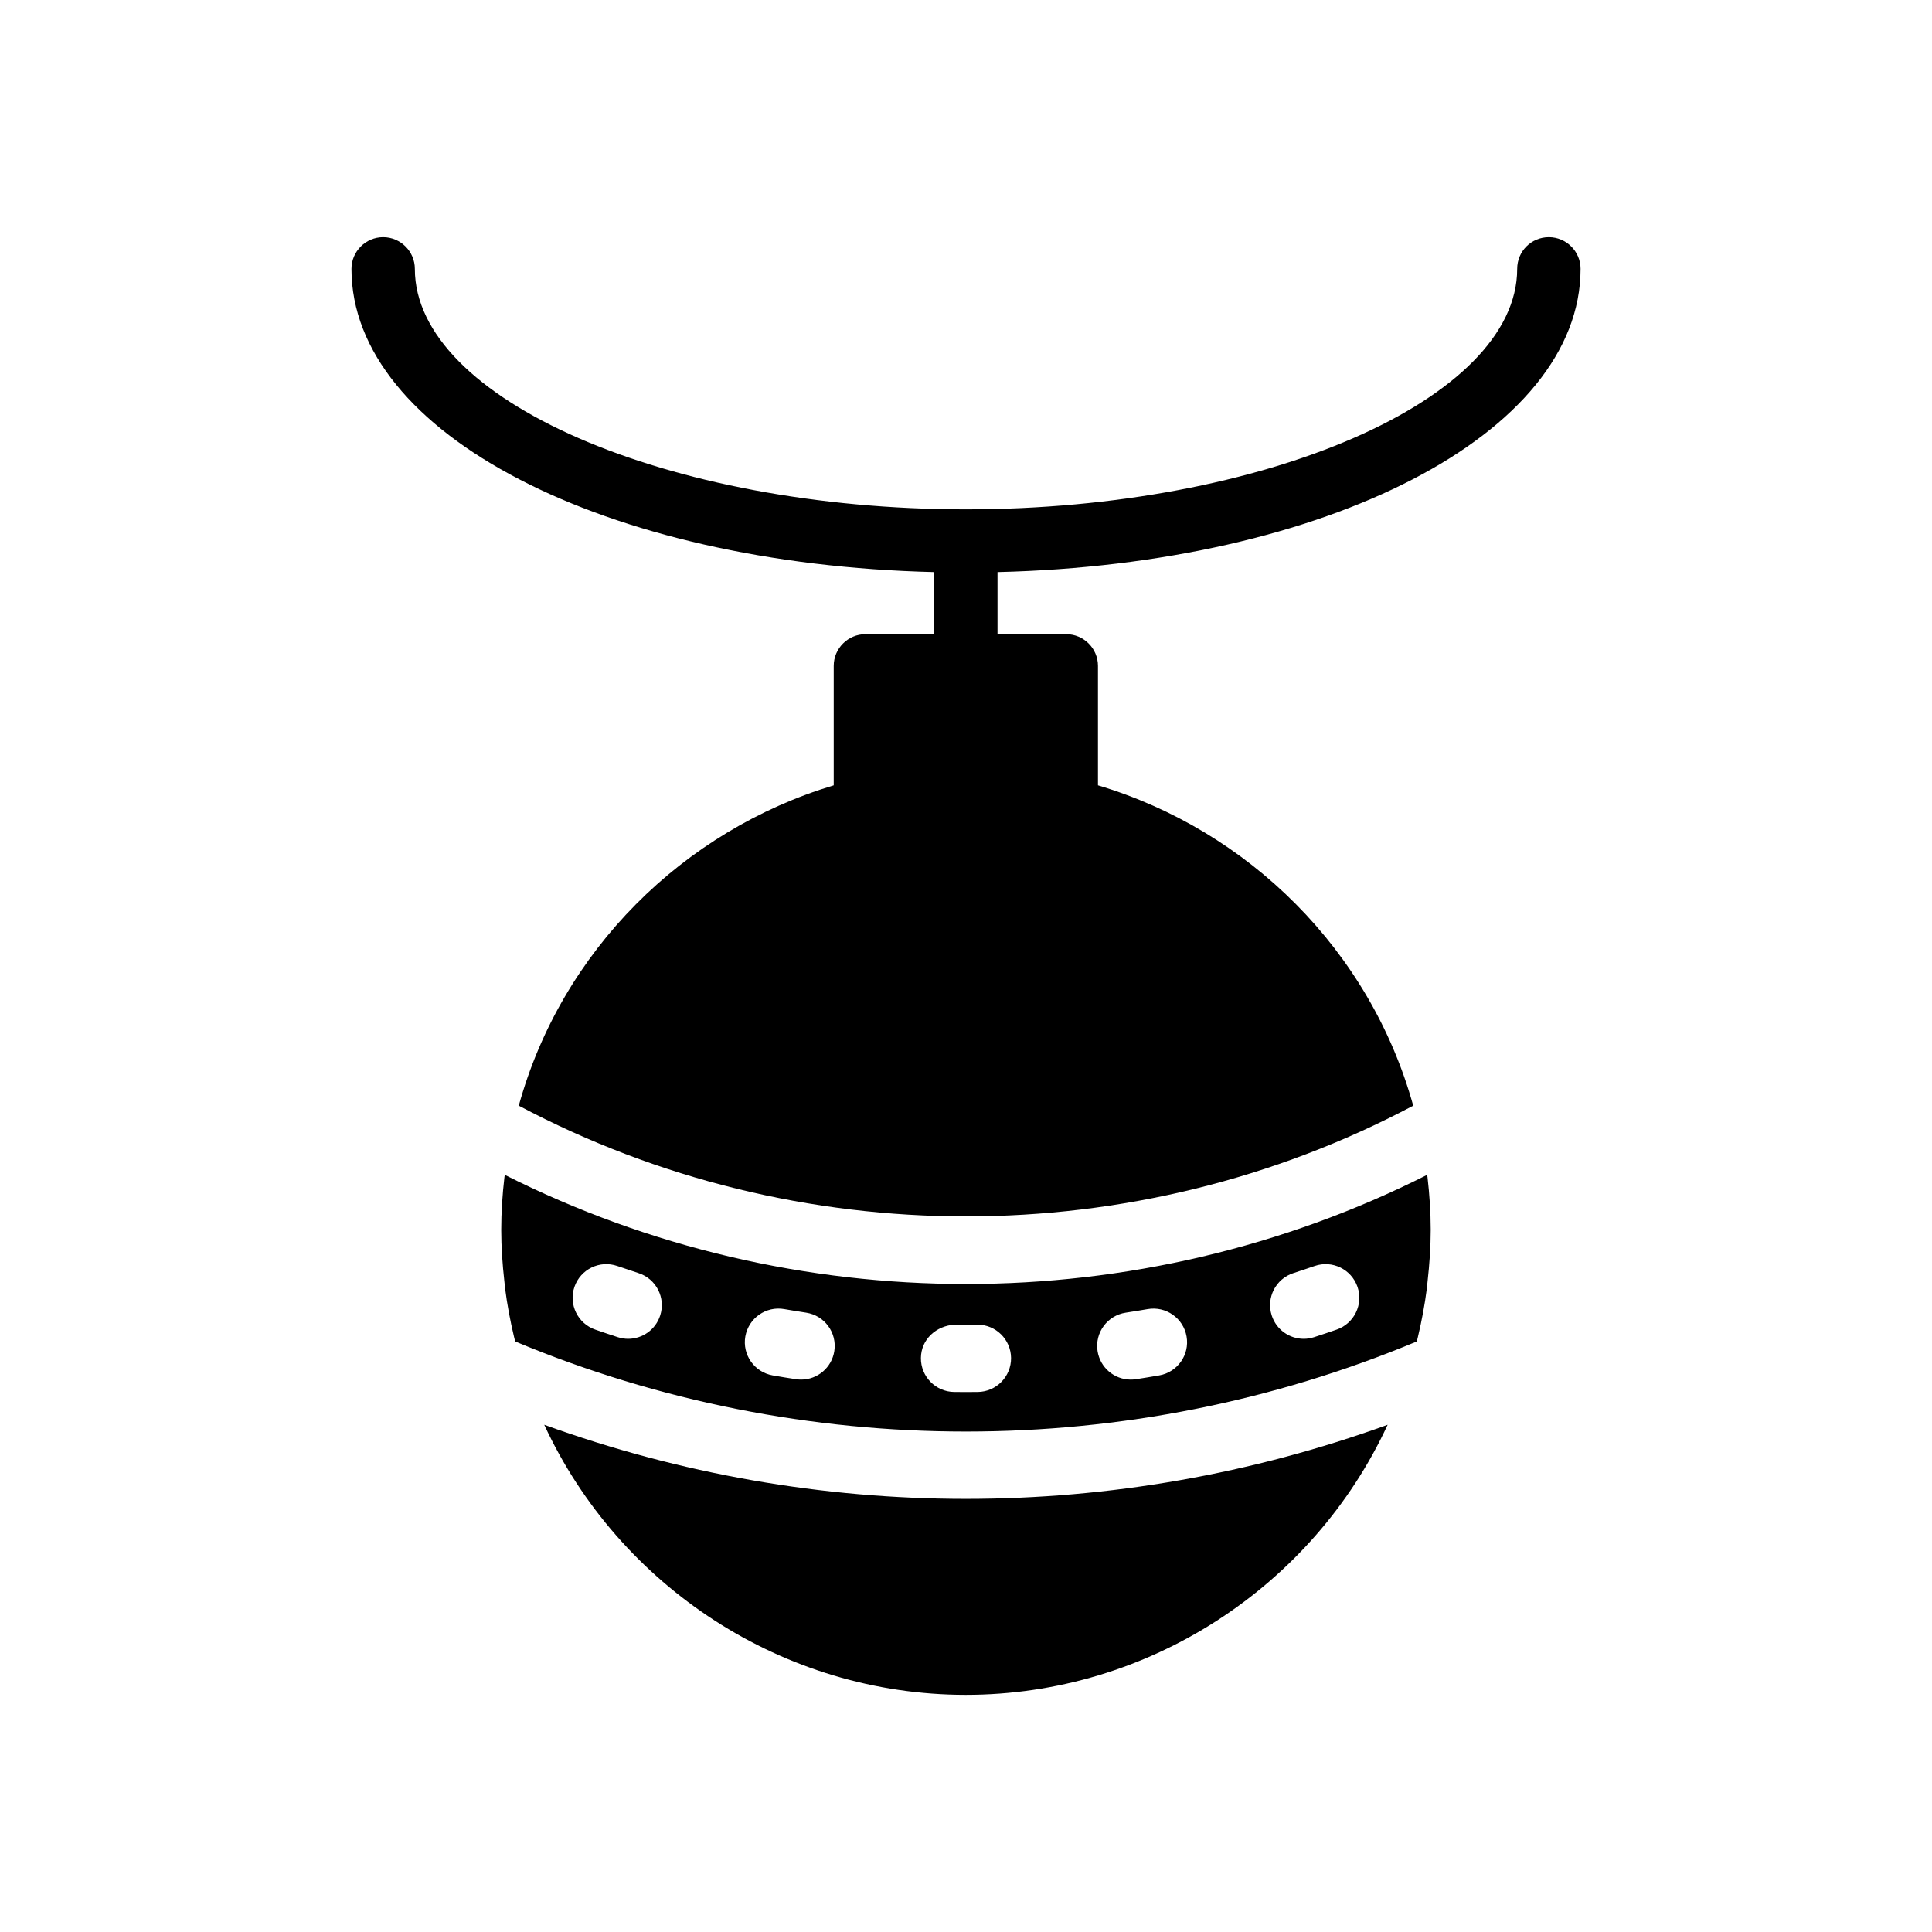
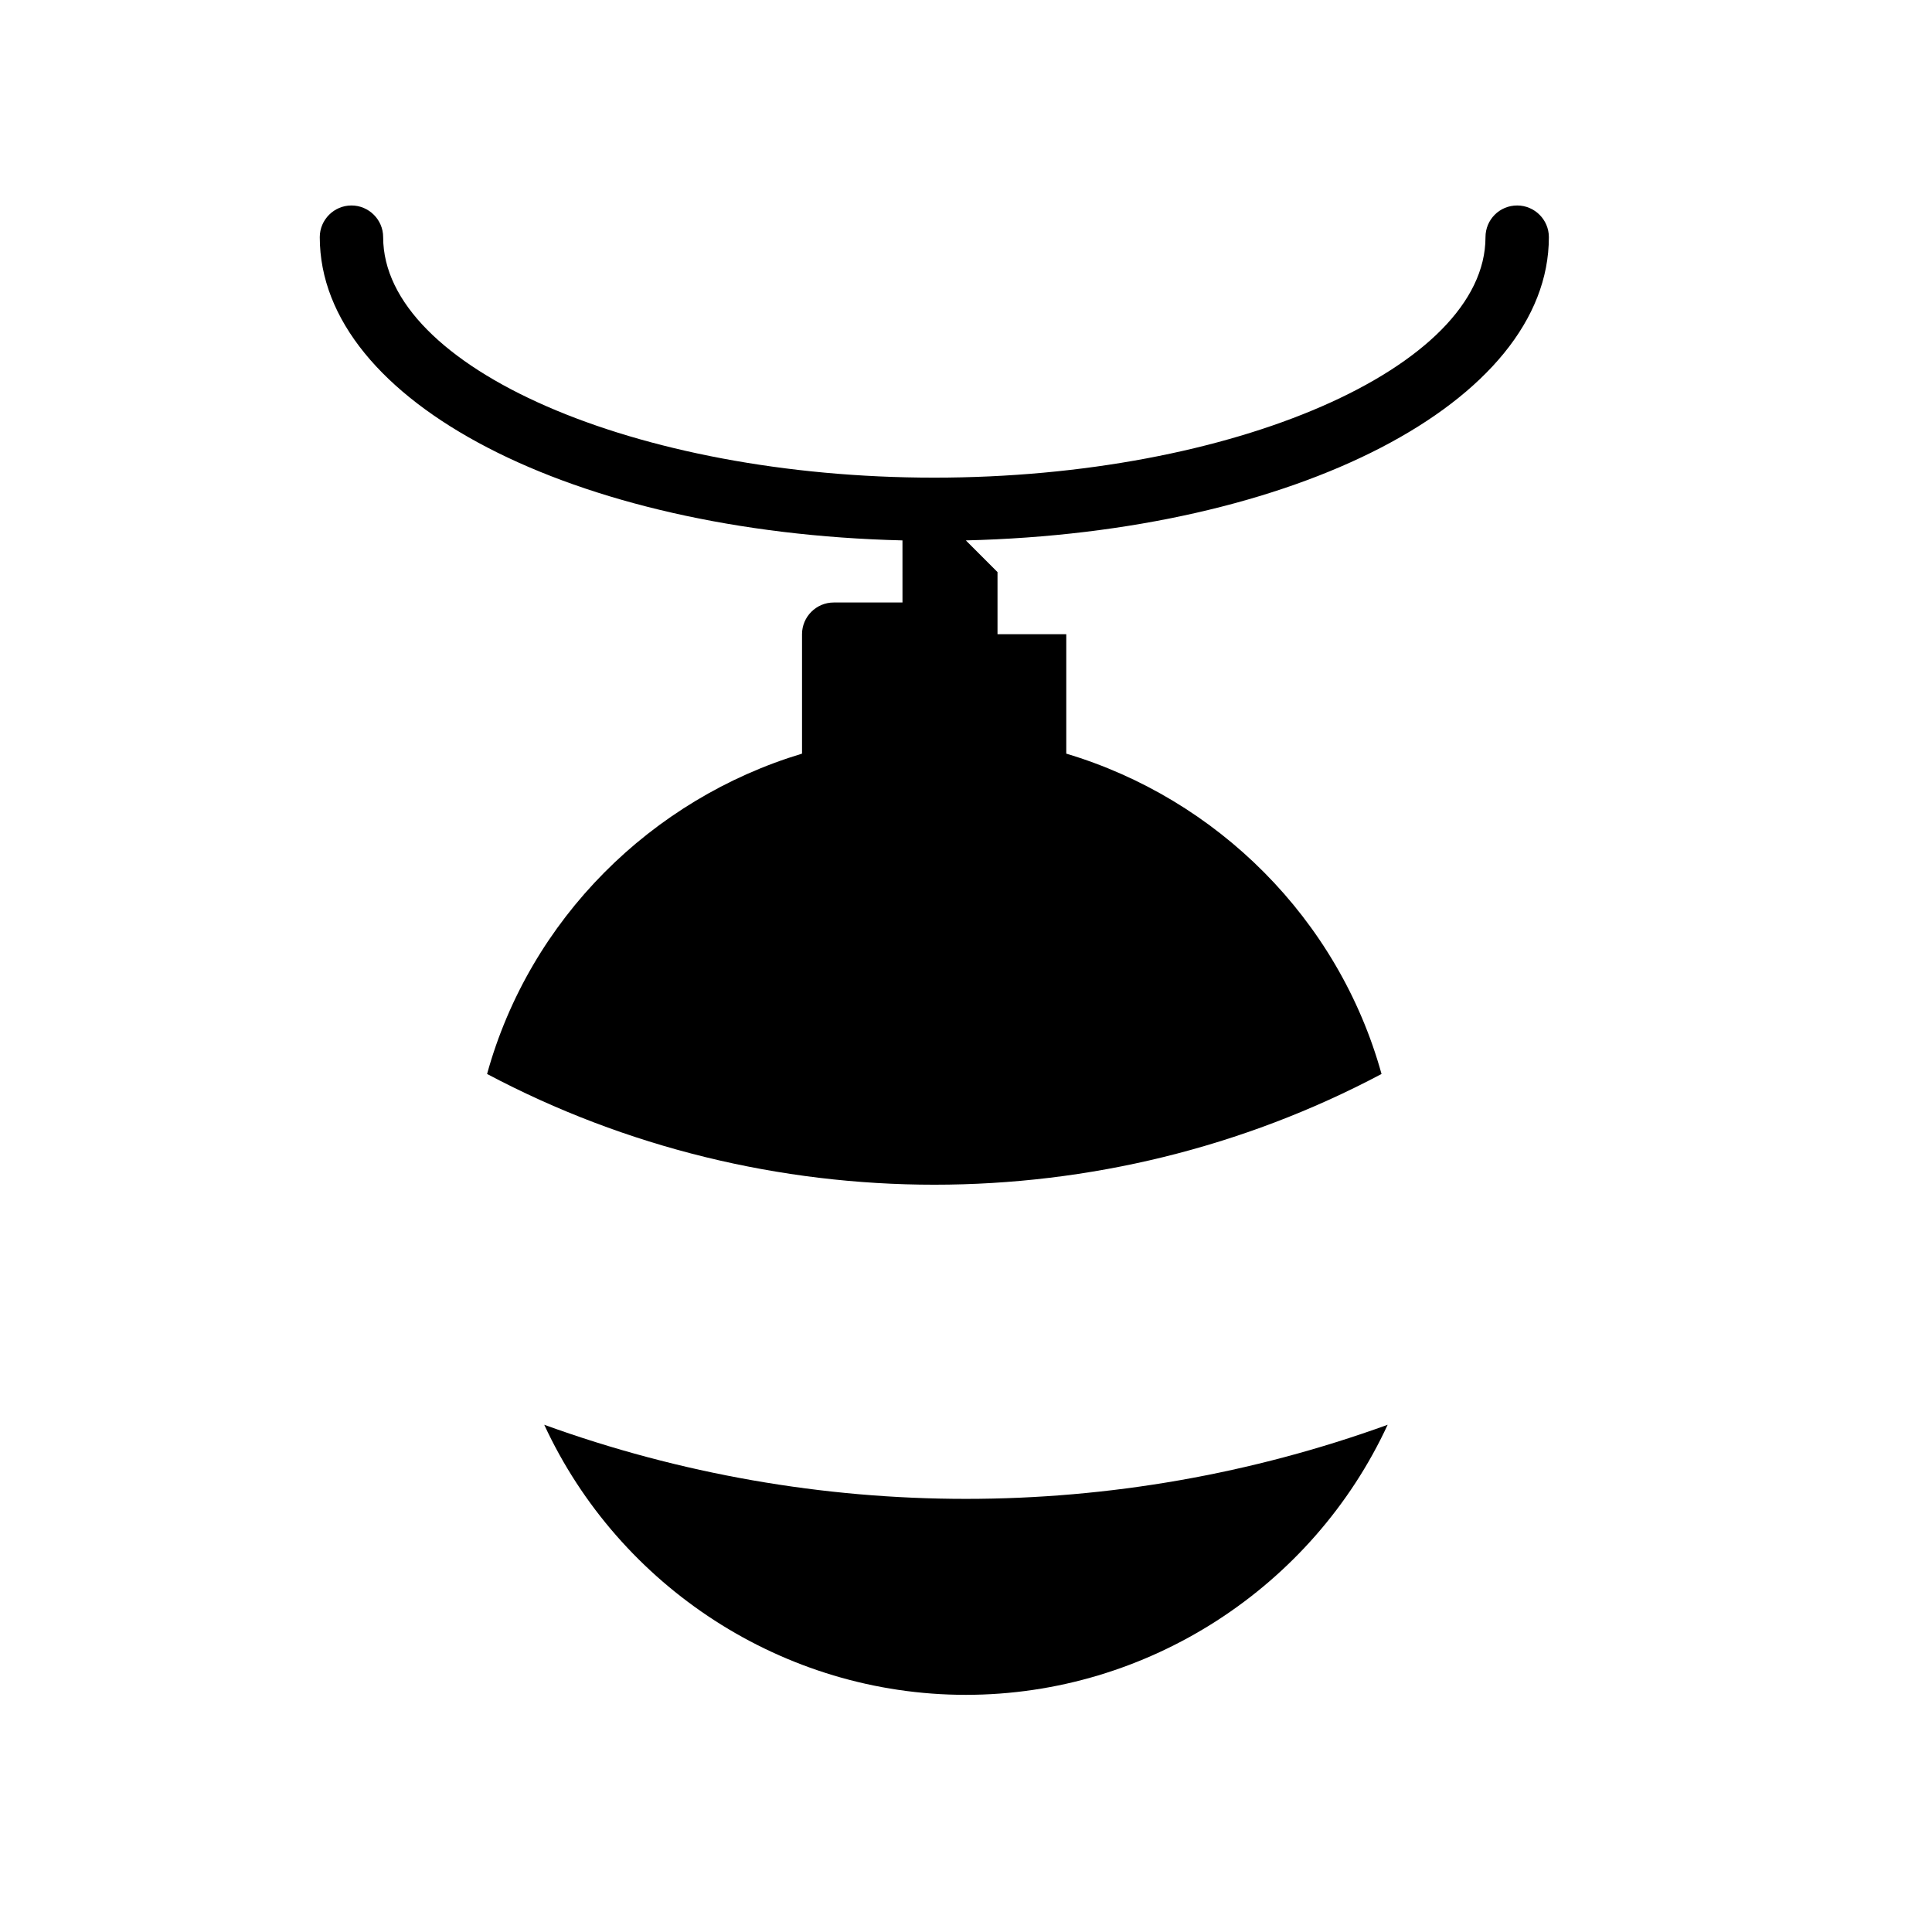
<svg xmlns="http://www.w3.org/2000/svg" fill="#000000" width="800px" height="800px" version="1.1" viewBox="144 144 512 512">
  <g>
-     <path d="m408.35 295.61v16.457h18.223c4.617 0 8.398 3.777 8.398 8.398v31.656c39.887 11.922 72.129 43.746 83.547 84.891-73.723 39.129-163.32 39.129-237.04 0 11.336-41.059 43.578-72.883 83.465-84.891v-31.656c0-4.617 3.777-8.398 8.398-8.398h18.223l-0.004-16.457c-87.16-2.098-154.42-36.609-154.42-80.359 0-4.617 3.777-8.398 8.398-8.398 4.617 0 8.398 3.777 8.398 8.398 0 34.594 66.922 63.73 146.02 63.73 79.184 0 146.11-29.137 146.11-63.73 0-4.617 3.695-8.398 8.398-8.398 4.617 0 8.398 3.777 8.398 8.398-0.004 43.75-67.262 78.262-154.51 80.359z" />
+     <path d="m408.35 295.61v16.457h18.223v31.656c39.887 11.922 72.129 43.746 83.547 84.891-73.723 39.129-163.32 39.129-237.04 0 11.336-41.059 43.578-72.883 83.465-84.891v-31.656c0-4.617 3.777-8.398 8.398-8.398h18.223l-0.004-16.457c-87.16-2.098-154.42-36.609-154.42-80.359 0-4.617 3.777-8.398 8.398-8.398 4.617 0 8.398 3.777 8.398 8.398 0 34.594 66.922 63.73 146.02 63.73 79.184 0 146.11-29.137 146.11-63.73 0-4.617 3.695-8.398 8.398-8.398 4.617 0 8.398 3.777 8.398 8.398-0.004 43.75-67.262 78.262-154.51 80.359z" />
    <path d="m288.23 521.58c19.859 42.93 63.383 71.57 111.71 71.57 48.371 0 91.938-28.645 111.8-71.57-36.012 13.047-73.875 19.637-111.76 19.637-37.883 0-75.746-6.59-111.75-19.637z" />
-     <path d="m522.2 455.35c-76.457 38.57-167.96 38.57-244.42 0-0.023 0.207-0.078 0.414-0.102 0.621-0.543 4.656-0.848 9.324-0.848 13.969 0 4.555 0.324 9.09 0.828 13.605 0.074 0.656 0.121 1.312 0.207 1.969 0.547 4.285 1.352 8.539 2.352 12.746 0.098 0.414 0.203 0.828 0.309 1.242 76.184 31.832 162.76 31.828 238.94 0 0.098-0.398 0.203-0.797 0.297-1.199 1.004-4.227 1.809-8.492 2.359-12.793 0.082-0.652 0.133-1.309 0.203-1.961 0.504-4.516 0.828-9.051 0.828-13.609 0-4.648-0.309-9.32-0.848-13.977-0.035-0.203-0.086-0.406-0.109-0.613zm-203.25 37.281c-1.219 3.773-4.723 6.172-8.484 6.172-0.906 0-1.836-0.145-2.754-0.441-1.988-0.645-3.981-1.312-5.957-2-4.652-1.613-7.125-6.691-5.516-11.348 1.621-4.656 6.684-7.121 11.352-5.512 1.875 0.645 3.746 1.277 5.629 1.887 4.688 1.523 7.258 6.555 5.731 11.242zm37.348 16.977c-0.445 0-0.898-0.031-1.359-0.105-2.055-0.312-4.121-0.645-6.168-1.008-4.852-0.848-8.094-5.477-7.25-10.328 0.863-4.856 5.488-8.102 10.332-7.242 1.926 0.336 3.852 0.648 5.785 0.945 4.871 0.742 8.215 5.293 7.465 10.164-0.668 4.418-4.473 7.574-8.805 7.574zm46.809 3.277c-1.047 0.008-2.082 0.016-3.117 0.016-1.035 0-2.082-0.008-3.117-0.016-4.93-0.051-8.879-4.09-8.824-9.016 0.051-4.93 4.059-8.57 9.016-8.824 1.953 0.027 3.902 0.027 5.856 0h0.098c4.887 0 8.867 3.93 8.922 8.824 0.047 4.926-3.898 8.961-8.832 9.016zm48.09-4.387c-2.055 0.363-4.113 0.691-6.168 1.008-0.461 0.074-0.914 0.105-1.359 0.105-4.34 0-8.137-3.156-8.809-7.574-0.75-4.871 2.598-9.422 7.465-10.164 1.934-0.297 3.867-0.609 5.801-0.945 4.852-0.852 9.48 2.402 10.324 7.254 0.852 4.848-2.398 9.473-7.254 10.316zm47.027-12.137c-1.984 0.688-3.981 1.359-5.977 2.004-0.914 0.293-1.84 0.438-2.742 0.438-3.773 0-7.266-2.406-8.484-6.188-1.516-4.688 1.055-9.715 5.742-11.23 1.891-0.609 3.762-1.238 5.629-1.883 4.66-1.609 9.73 0.855 11.352 5.512 1.609 4.656-0.867 9.738-5.519 11.348z" />
  </g>
</svg>